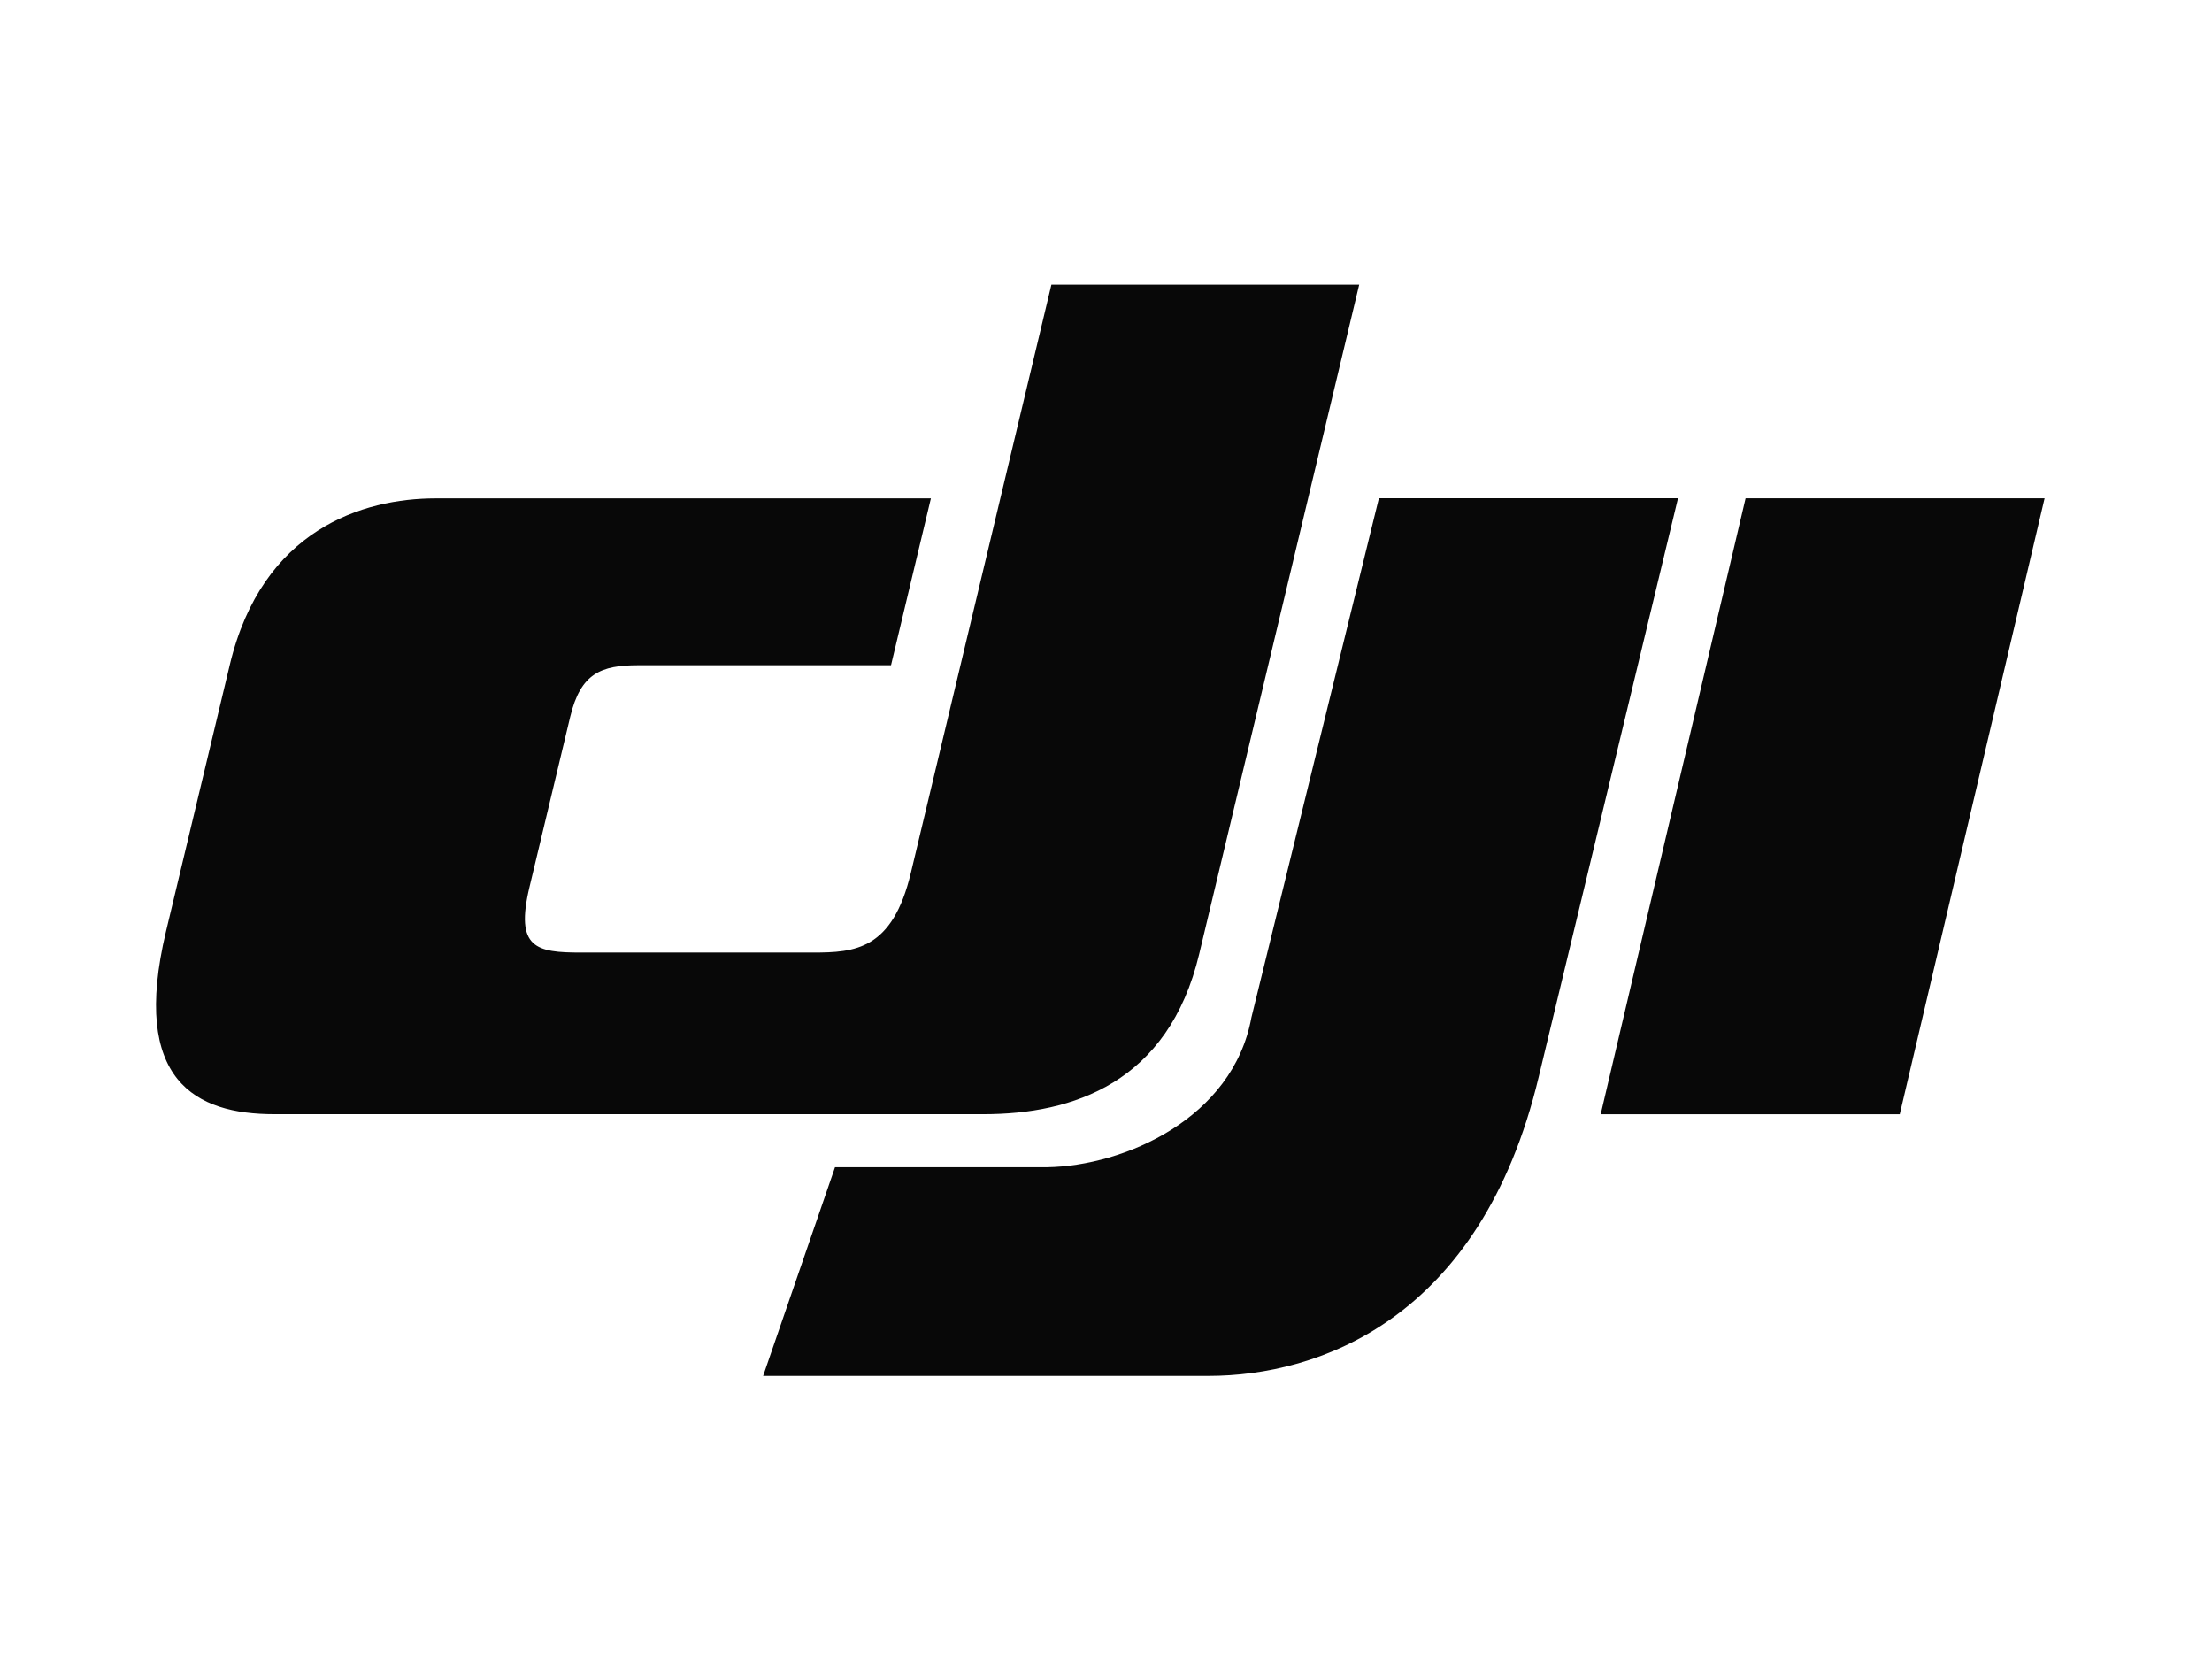
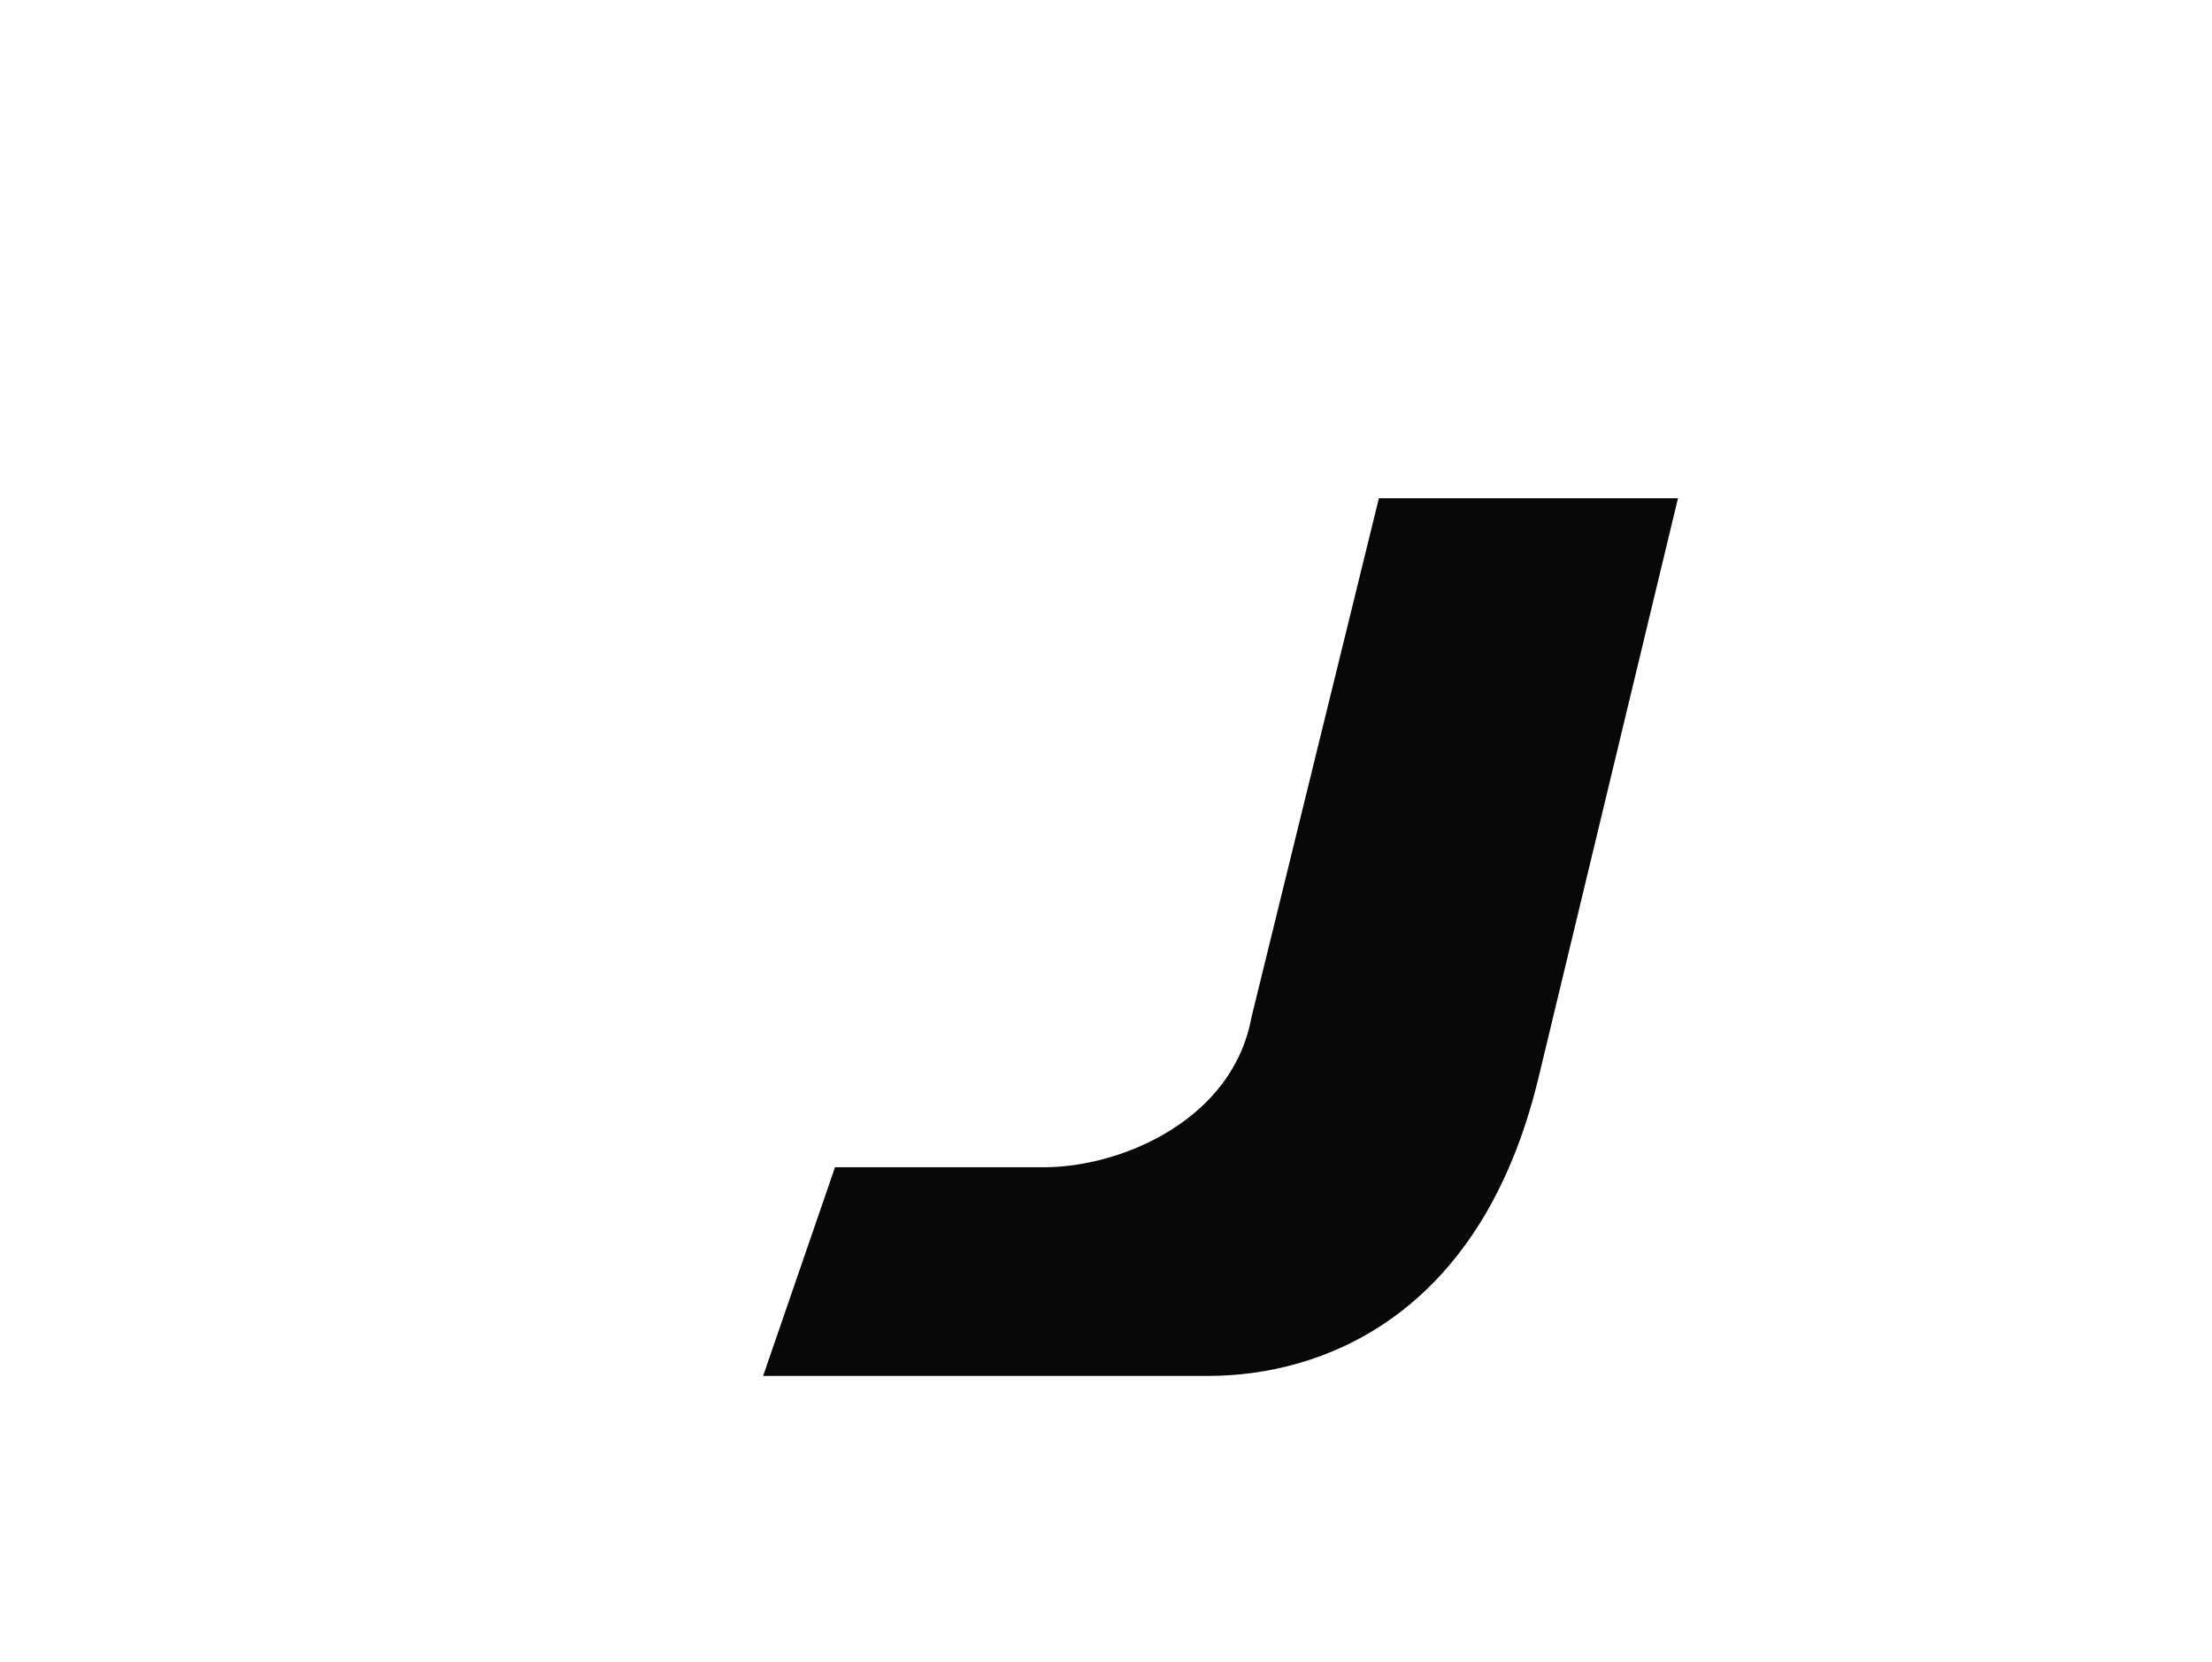
<svg xmlns="http://www.w3.org/2000/svg" width="241" height="181" fill="none">
  <path d="m167.637 117.333 15.181-63.057h-32.587l-13.888 56.555c-2.016 11.022-13.863 16.181-22.273 16.313H90.976l-7.834 22.732h48.525c11.969 0 29.649-6.126 35.97-32.543Z" fill="#080808" />
-   <path d="M99.235 95.097 114.552 31h33.535l-17.431 72.907c-3.354 14.078-13.819 17.461-23.484 17.461H29.867c-8.518 0-15.655-3.622-11.789-19.877l6.96-29.083c3.53-14.746 14.498-18.12 22.43-18.12h53.954l-4.345 18.174H69.532c-4.051 0-6.272.879-7.405 5.608l-4.442 18.564c-1.591 6.663.737 7.127 5.623 7.127h25.237c4.622 0 8.684-.293 10.69-8.664ZM190.182 54.28l-15.786 67.094h32.583L222.76 54.28h-32.578Z" fill="#080808" />
</svg>